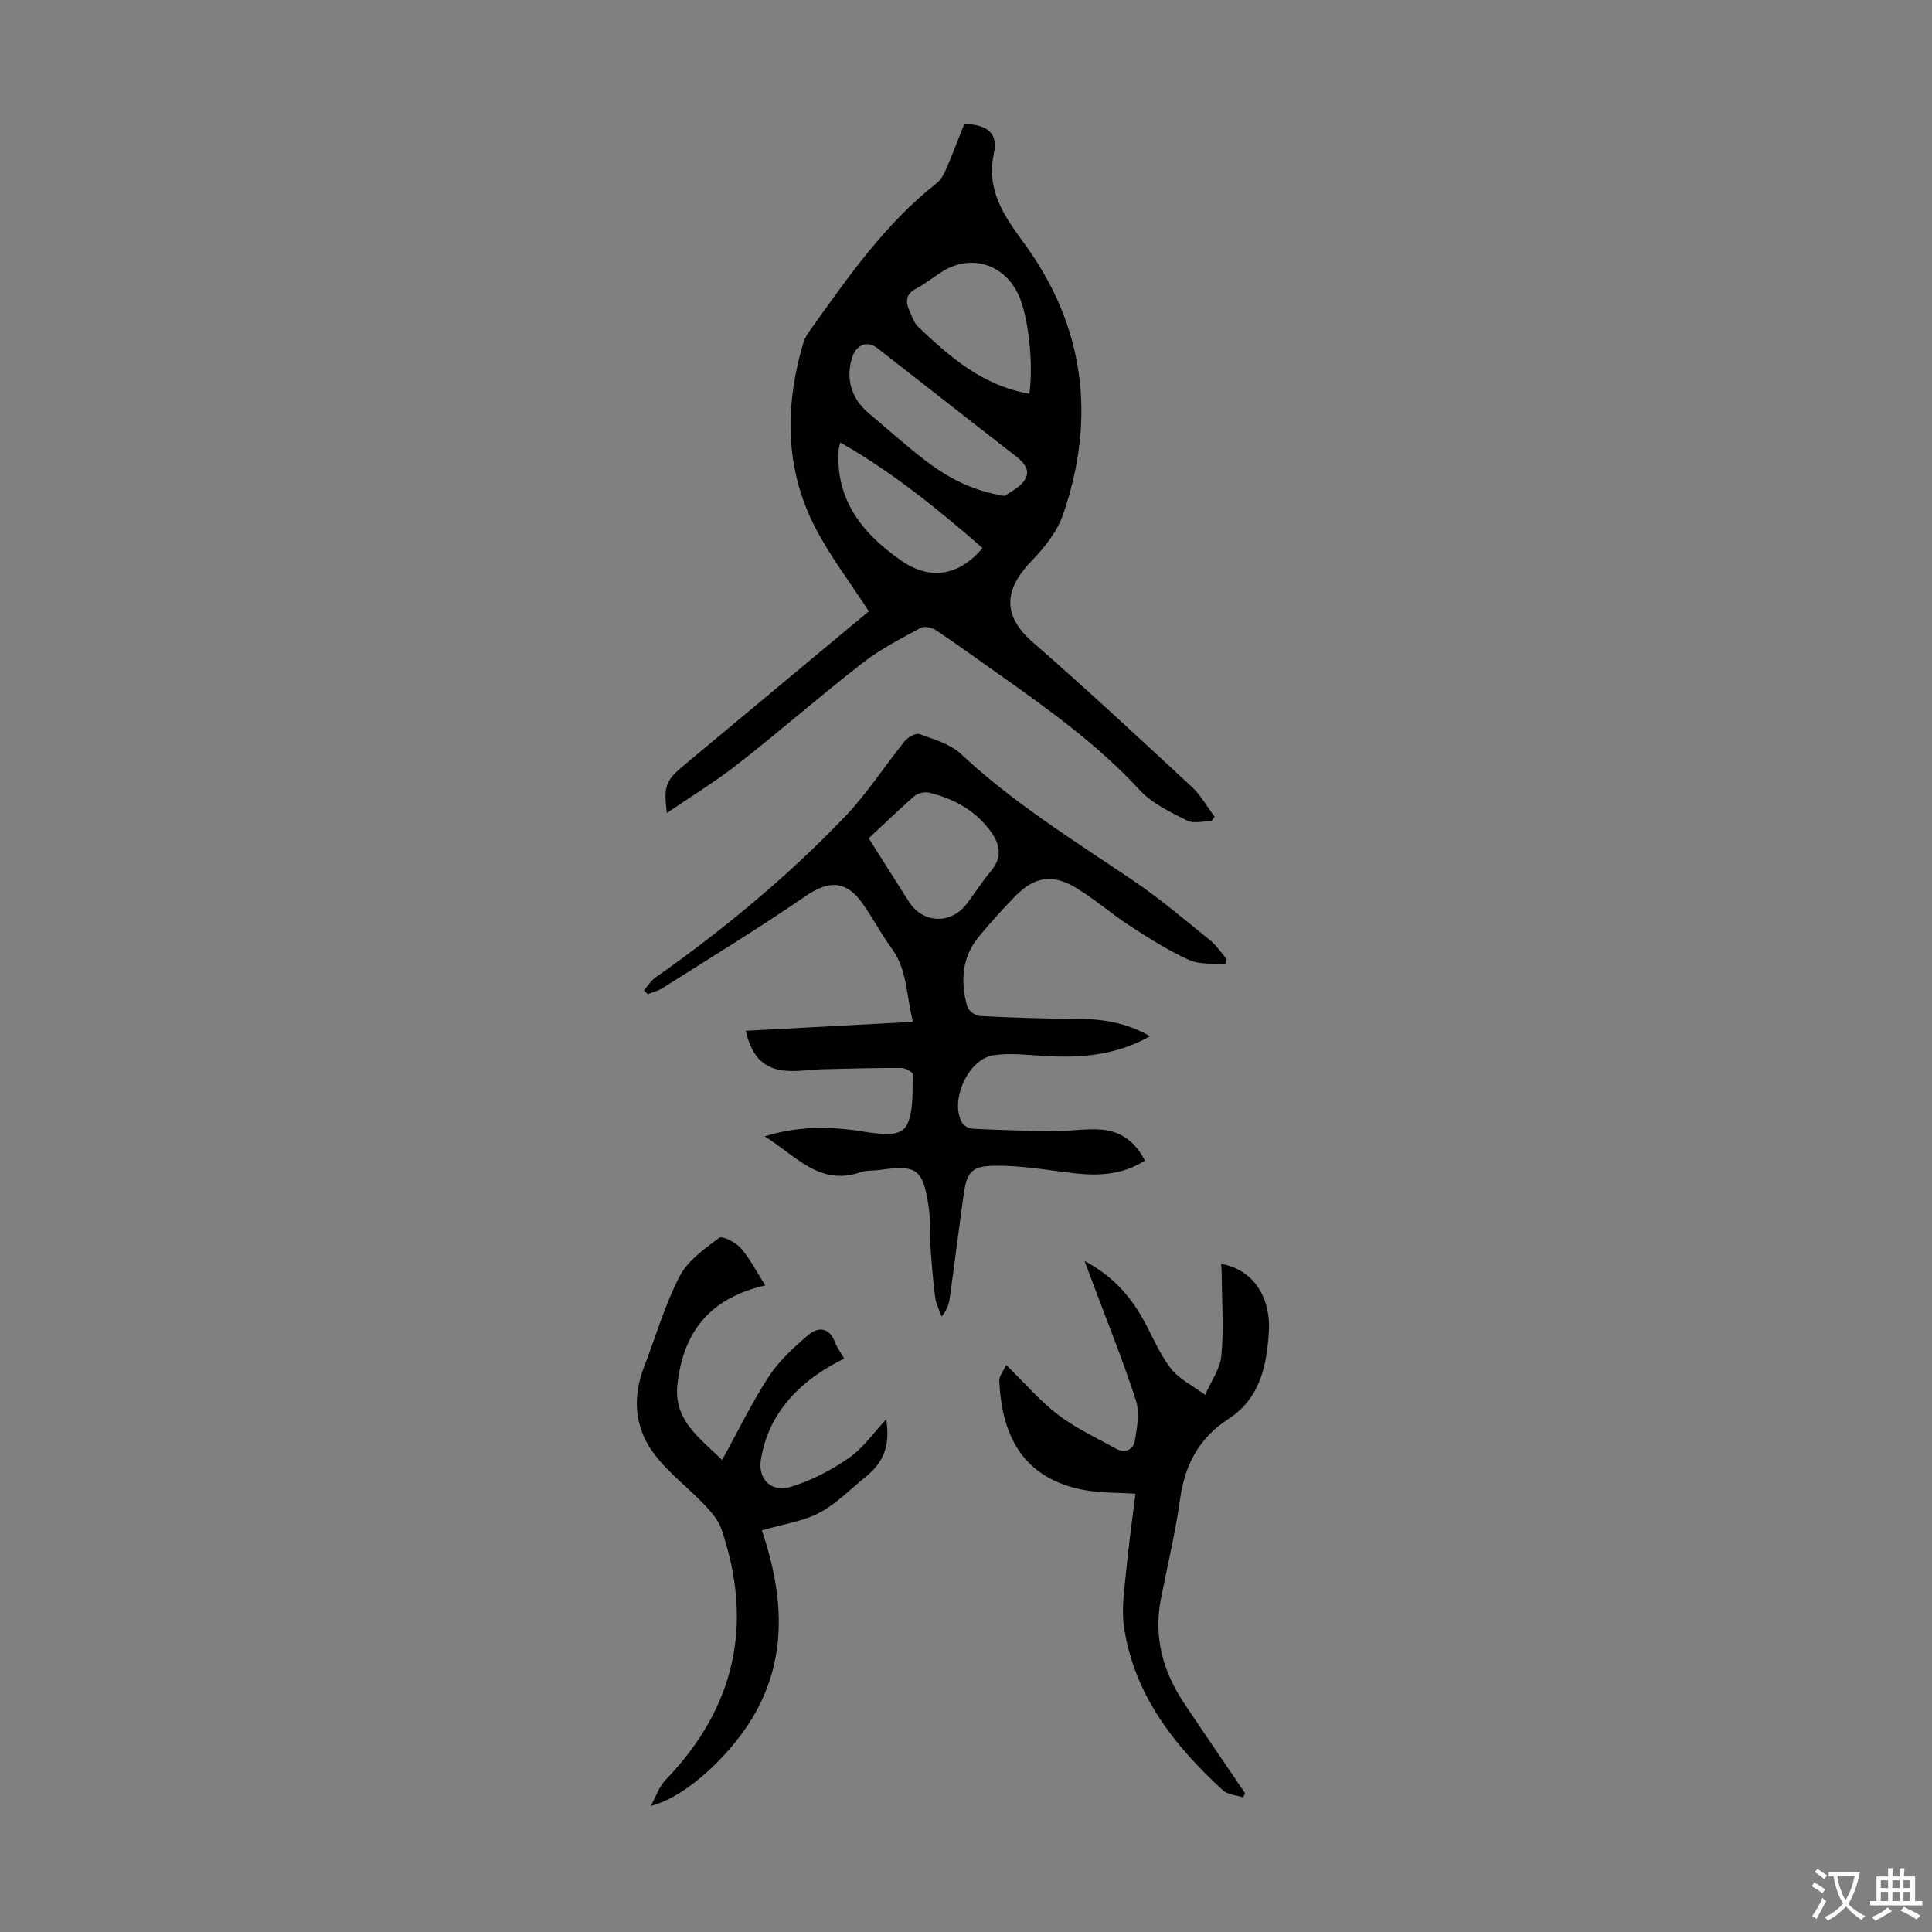
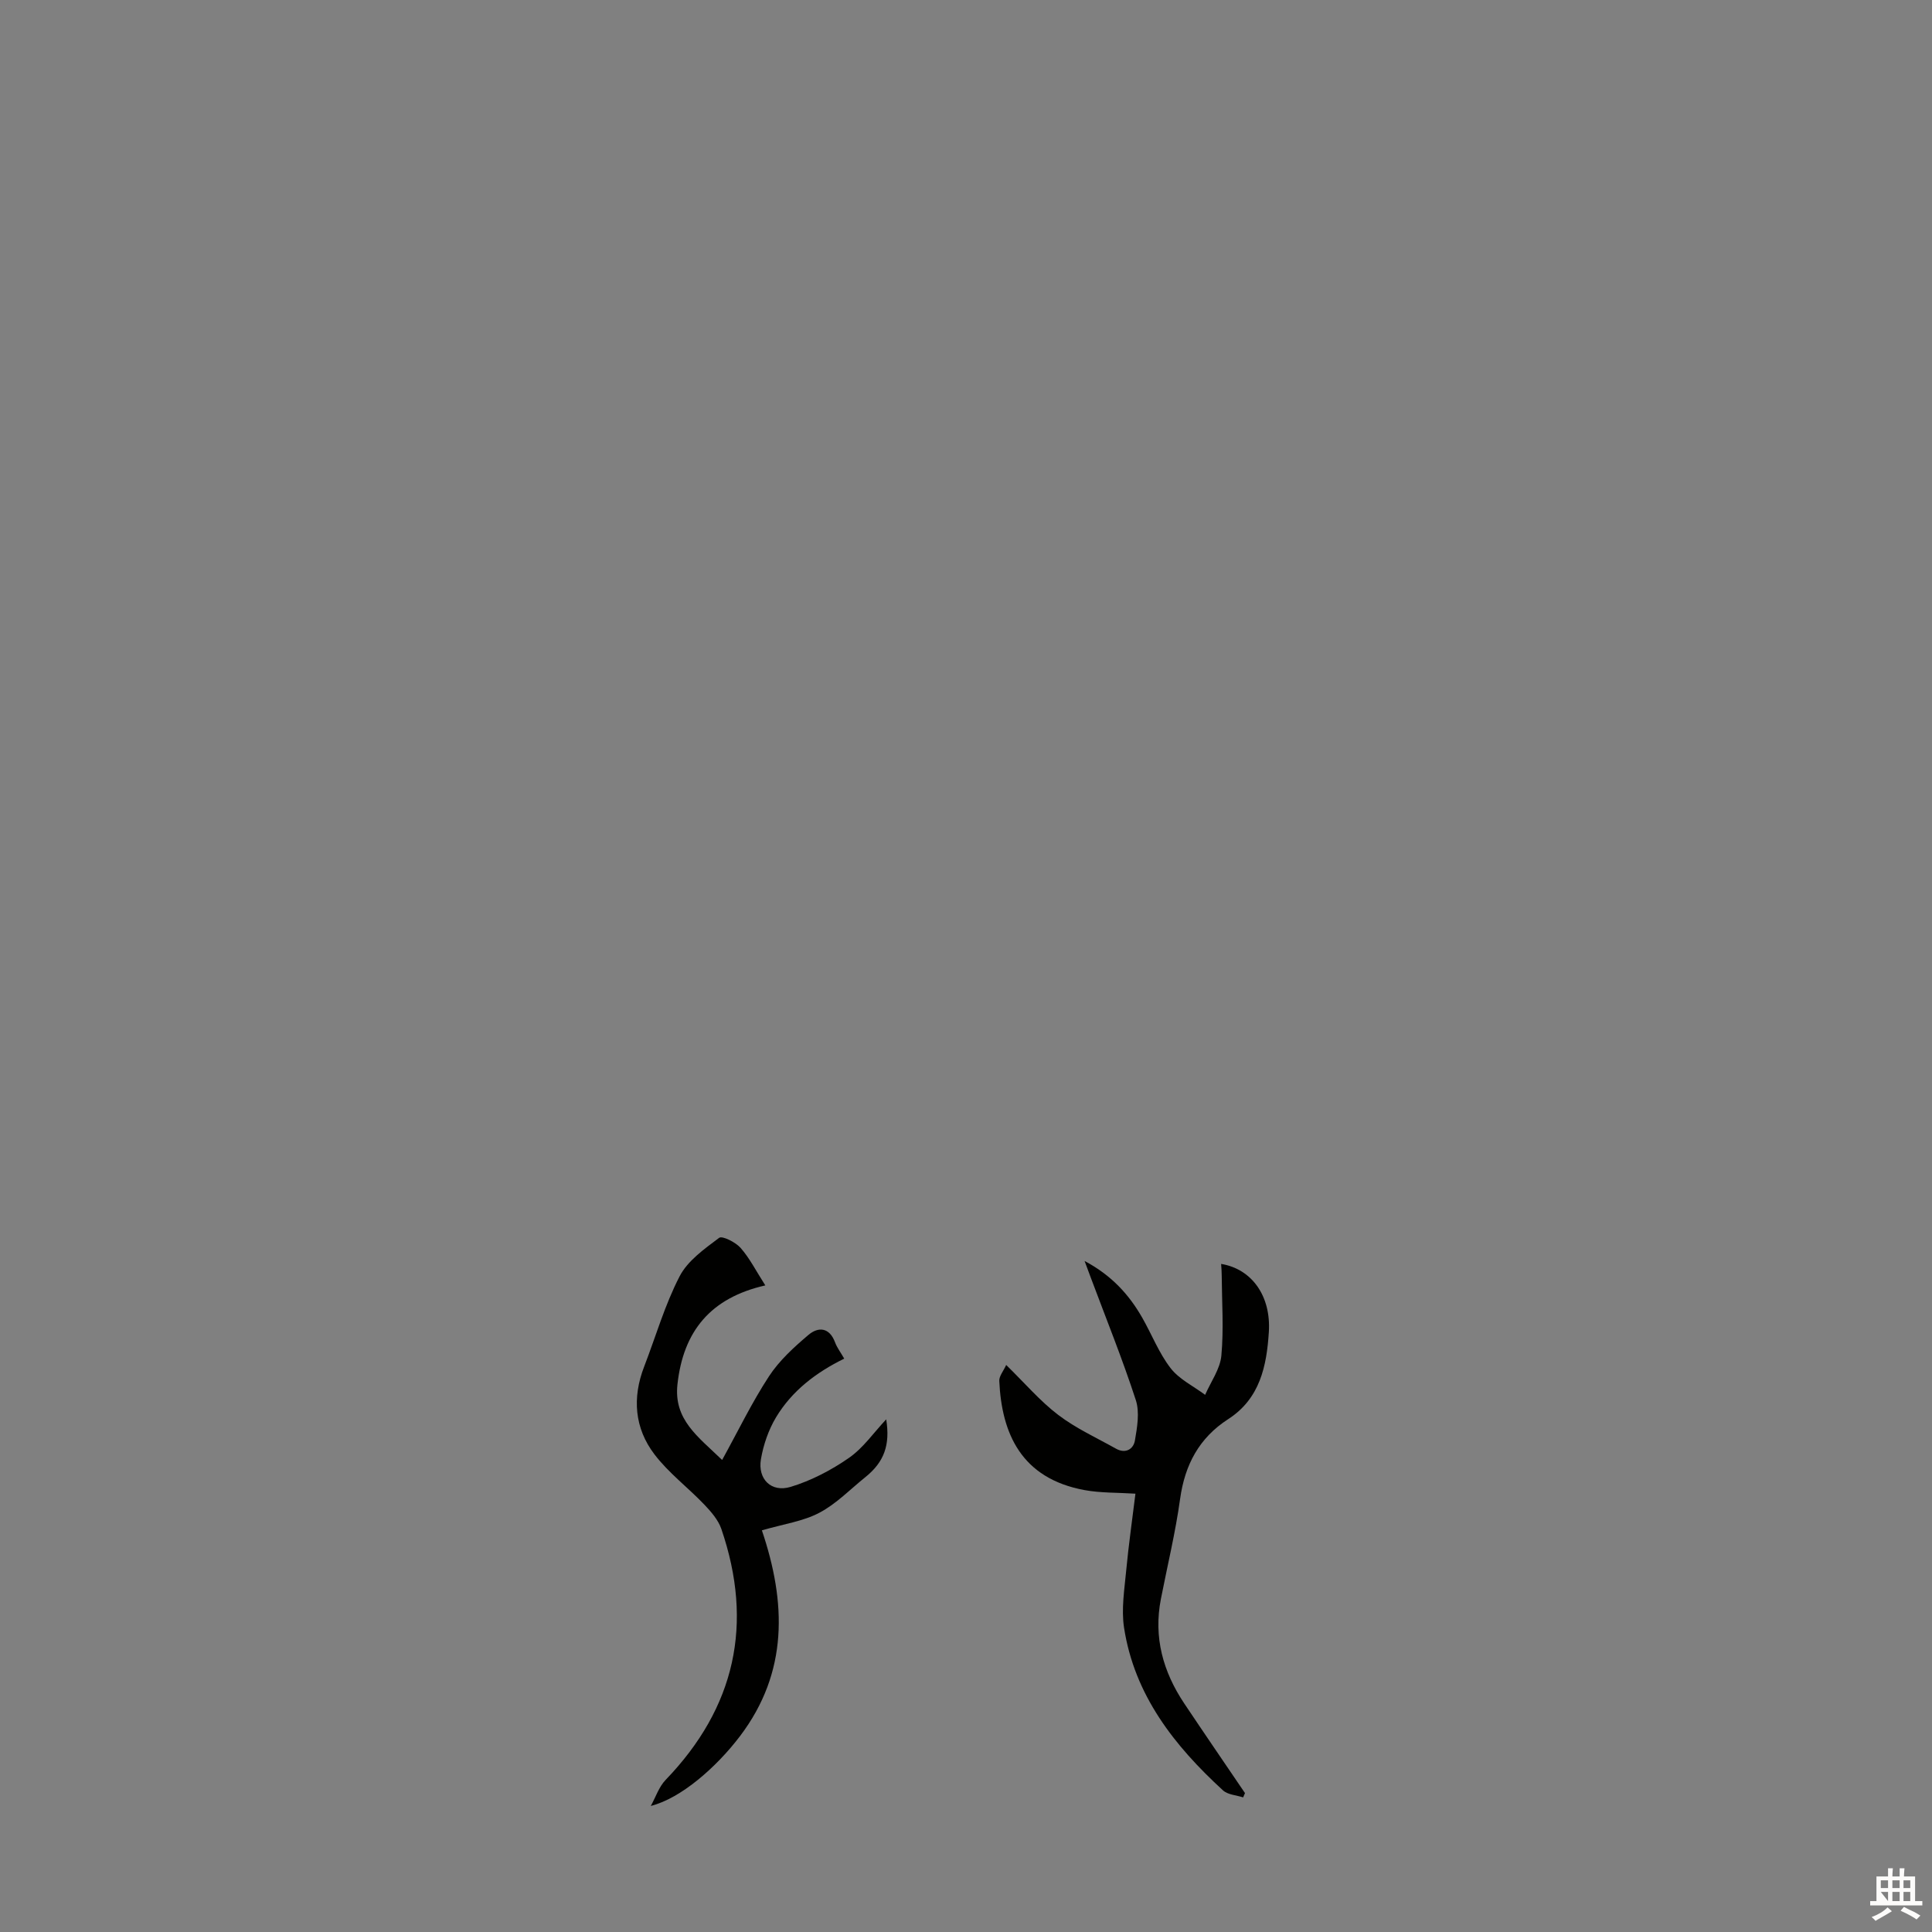
<svg xmlns="http://www.w3.org/2000/svg" enable-background="new 0 0 400 400" viewBox="0 0 400 400">
  <rect x="0" y="0" width="400" height="400" fill="#808080" stroke="none" />
  <g fill="#010100">
-     <path d="m179.88 126.56c-3.91-6.05-8.1-11.49-11.18-17.5-6.28-12.26-6.21-25.17-2.35-38.18.31-1.03 1-1.98 1.64-2.88 7.73-10.83 15.35-21.76 25.97-30.11.9-.71 1.51-1.92 1.98-3.01 1.32-3.06 2.5-6.18 3.7-9.21 4.67.06 7.04 1.92 6.16 5.94-1.69 7.72 2 12.97 6.24 18.77 12.56 17.16 14.96 36.18 8.04 56.19-1.22 3.51-3.82 6.78-6.46 9.51-4.63 4.81-7.16 10.47.13 16.82 11.21 9.76 22.09 19.9 33 30.01 1.87 1.73 3.16 4.1 4.72 6.17-.21.31-.41.62-.62.92-1.71 0-3.72.58-5.08-.11-3.46-1.76-7.24-3.53-9.79-6.3-8.66-9.39-18.9-16.74-29.23-24.03-4.29-3.03-8.54-6.13-12.91-9.05-.84-.56-2.43-.95-3.19-.53-4.1 2.23-8.34 4.38-12 7.23-8.75 6.79-17.1 14.09-25.81 20.92-4.63 3.63-9.69 6.71-14.77 10.19-.71-5.57-.26-6.72 3.51-9.86 12.9-10.74 25.79-21.48 38.3-31.9zm28.14-23.88c1.01-.75 2.97-1.63 4.02-3.14 1.52-2.18-.06-3.79-1.89-5.22-9.53-7.38-19-14.85-28.51-22.25-2.1-1.63-4.4-.7-5.23 2-1.36 4.38-.13 8.48 3.4 11.44 3.94 3.29 7.74 6.76 11.81 9.86 4.54 3.46 9.5 6.22 16.4 7.31zm5.09-21.17c.84-5.75-.06-14.79-1.86-19.54-2.74-7.24-10.2-9.72-16.54-5.51-1.67 1.11-3.27 2.36-5.04 3.3-2.05 1.08-2.26 2.57-1.43 4.44.54 1.22.97 2.64 1.89 3.51 6.56 6.19 13.31 12.16 22.98 13.8zm-9.68 31.96c-9.2-8.02-18.63-15.68-29.45-21.86-.18.76-.3 1.07-.33 1.39-.8 10.53 5.08 17.6 12.92 23.05 6.18 4.3 12.11 3.02 16.86-2.58z" />
-     <path d="m238.11 214.54c-7.33 4.09-14.61 4.52-22.07 4.07-3.44-.21-6.96-.63-10.32-.14-5.3.77-9.19 9.5-6.5 14.03.38.63 1.44 1.16 2.21 1.2 5.54.25 11.1.44 16.65.49 3.34.03 6.7-.58 10.01-.31 4.02.33 7.04 2.59 8.94 6.41-4.56 2.93-9.47 3.21-14.56 2.63-5.31-.61-10.62-1.58-15.93-1.57-5.59.01-6.37 1.15-7.13 6.66-.96 6.97-1.83 13.96-2.8 20.93-.17 1.19-.62 2.34-1.66 3.66-.47-1.35-1.17-2.67-1.35-4.05-.46-3.65-.74-7.33-1-11-.18-2.56.06-5.18-.33-7.7-1.21-7.88-2.42-8.7-10.12-7.63-1.33.19-2.75.05-3.99.48-8.47 2.93-13.31-3.37-19.85-7.43 6.71-2.07 12.77-2.05 18.89-1.23 1.11.15 2.21.38 3.32.5 2.82.31 6.33.85 7.48-2.13 1.17-3.03.88-6.66.97-10.04.01-.42-1.54-1.26-2.37-1.26-5.45-.01-10.91.12-16.36.27-2.12.06-4.24.39-6.35.37-5.31-.06-8.12-2.44-9.49-8.34 11.42-.61 22.73-1.21 34.61-1.85-1.4-5.66-1.18-10.73-4.3-15.05-2.16-2.98-3.9-6.27-6.01-9.29-3.48-5.01-7.09-5.01-11.99-1.64-9.65 6.64-19.67 12.74-29.57 19.01-.91.58-2.02.83-3.04 1.24-.26-.27-.51-.53-.77-.8.79-.89 1.43-1.99 2.38-2.65 14.14-9.94 27.41-20.94 39.35-33.43 4.52-4.74 8.1-10.38 12.24-15.49.67-.83 2.3-1.75 3.06-1.47 2.99 1.09 6.38 2.03 8.6 4.12 10.87 10.17 23.43 17.93 35.66 26.2 5.54 3.75 10.66 8.12 15.88 12.33 1.34 1.08 2.33 2.61 3.48 3.93-.11.38-.23.76-.34 1.14-2.53-.29-5.33.02-7.53-.99-4.22-1.92-8.2-4.45-12.11-6.98-3.84-2.49-7.3-5.57-11.21-7.92-4.91-2.96-8.65-2.31-12.62 1.75-2.58 2.63-5.04 5.4-7.41 8.22-3.63 4.33-3.97 9.37-2.51 14.56.24.86 1.64 1.94 2.55 1.99 6.68.35 13.37.57 20.05.6 5.17-.01 10.14.68 15.26 3.6zm-58.25-40.98c2.86 4.51 5.58 8.84 8.34 13.16 2.9 4.53 8.73 4.7 11.99.36 1.68-2.23 3.18-4.61 4.98-6.74 2.31-2.71 1.93-5.36.12-7.95-3.16-4.51-7.72-7.03-12.97-8.28-.92-.22-2.31.12-3.02.73-3.2 2.78-6.24 5.74-9.44 8.72z" />
    <path d="m149.51 302.27c3.35-6.08 6.17-11.93 9.7-17.32 2.13-3.26 5.17-6.03 8.18-8.58 2.01-1.7 4.33-1.59 5.49 1.53.42 1.13 1.19 2.13 1.91 3.39-5.85 2.86-10.83 6.68-14.12 12.15-1.56 2.6-2.62 5.69-3.13 8.69-.69 4.1 2.14 6.93 6.16 5.71 4.26-1.29 8.41-3.46 12.08-6.01 2.95-2.05 5.12-5.23 7.7-7.97.85 5.31-.43 8.84-4.31 11.96-3.14 2.52-6.03 5.54-9.53 7.38-3.37 1.78-7.39 2.33-11.9 3.64 5.04 14.9 5.52 29.36-4.54 42.62-4.87 6.42-12.2 12.86-18.46 14.44 1.01-1.81 1.68-3.95 3.07-5.39 14.45-15 18.25-32.33 11.54-51.95-.64-1.87-2.12-3.57-3.53-5.05-3.38-3.54-7.39-6.55-10.32-10.4-4.13-5.42-4.63-11.71-2.14-18.15 2.41-6.25 4.28-12.78 7.34-18.7 1.67-3.24 5.14-5.69 8.19-7.98.64-.48 3.39.9 4.43 2.07 1.88 2.13 3.19 4.75 5.13 7.78-11.35 2.57-16.99 9.5-18.19 20.48-.8 7.33 4.23 10.8 9.25 15.66z" />
    <path d="m252.82 261.68c6.36 1.04 10.36 6.65 9.88 14.11-.45 7.03-1.83 13.78-8.42 18.03-6 3.87-8.97 9.44-9.95 16.5-.96 6.96-2.63 13.82-3.98 20.73-1.55 7.92.44 15.06 4.84 21.64 4.15 6.21 8.38 12.37 12.57 18.55-.13.3-.25.59-.38.89-1.41-.46-3.17-.54-4.17-1.45-10.08-9.24-18.34-19.72-20.49-33.7-.59-3.87.09-7.97.46-11.94.49-5.21 1.24-10.39 1.9-15.79-3.71-.24-7.19-.13-10.53-.74-13.11-2.41-17.17-11.72-17.66-22.62-.04-.98.85-2.01 1.43-3.29 3.86 3.77 7 7.47 10.77 10.34 3.65 2.78 7.94 4.74 11.98 7 1.95 1.09 3.59.1 3.9-1.69.47-2.74 1.01-5.85.19-8.37-2.76-8.48-6.11-16.77-9.24-25.13-.38-1.01-.75-2.02-1.37-3.68 5.57 2.97 9.17 6.92 11.91 11.7 2 3.49 3.47 7.35 5.9 10.49 1.78 2.31 4.73 3.72 7.15 5.53 1.17-2.7 3.1-5.33 3.36-8.12.51-5.52.11-11.12.07-16.69.01-.67-.06-1.33-.12-2.3z" />
  </g>
-   <path d="m377.9 391.2c-.2.3-.4.5-.6.8-.7-.6-1.4-1-2.2-1.5.2-.3.4-.5.5-.8.6.4 1.4.8 2.3 1.5zm-1.8 6.1c-.2-.2-.5-.4-.9-.6.4-.6.8-1.2 1.2-1.9s.7-1.3.9-1.9c.3.3.5.5.8.7-.7 1.3-1.4 2.6-2 3.7zm2.2-9c-.3.3-.5.5-.6.8-.6-.6-1.3-1.1-2-1.5.3-.3.5-.5.6-.7.6.5 1.3.9 2 1.4zm.3.2v-.9h2 4.5c-.3 1.3-.6 2.5-1 3.6s-.9 2.1-1.4 3c.4.5 1 1 1.6 1.4s1.2.8 1.9 1.1c-.3.2-.5.4-.8.8-.4-.3-1-.7-1.6-1.2s-1.2-1.1-1.6-1.6c-.5.6-1.1 1.1-1.7 1.6s-1.4.9-2.1 1.4c-.1-.3-.3-.5-.7-.8.6-.2 1.2-.5 1.9-1s1.4-1.1 2-1.8c-.5-.8-.9-1.6-1.2-2.5s-.6-2-.8-3.2c-.4.1-.7.1-1 .1zm2.5 2.7c.3 1 .7 1.7 1 2.2.3-.5.6-1.1 1-2s.6-1.9.9-3h-3.2-.4c.1.9.3 1.8.7 2.8z" fill="#fcfbfa" />
-   <path d="m396.5 388.5v1.5 3.6h1.5v.9c-.4 0-1 0-1.7 0h-7.9c-.5 0-.9 0-1.2 0v-.9h1.3v-3.5c0-.7 0-1.2 0-1.6h2.4c0-.8 0-1.4 0-1.7h1c0 .3-.1.8-.1 1.7h1.5c0-.8 0-1.4 0-1.7h1c0 .3-.1.9-.1 1.7zm-8.2 9.2c-.2-.3-.5-.5-.8-.8.8-.3 1.4-.6 1.9-.9s1-.7 1.4-1.1c.3.3.6.5.9.8-1.6 1-2.8 1.6-3.4 2zm2.6-6.8v-1.6h-1.5v1.6zm0 2.7v-1.9h-1.5v1.9zm2.4-2.7v-1.6h-1.5v1.6zm0 2.7v-1.9h-1.5v1.9zm.2 2 .7-.8c.4.2.9.5 1.6.8s1.3.7 1.8 1c-.3.3-.5.5-.8.8-.4-.3-1.5-1-3.3-1.8zm2-4.7v-1.6h-1.4v1.6zm0 2.7v-1.9h-1.4v1.9z" fill="#fcfbfa" />
+   <path d="m396.5 388.5v1.5 3.6h1.5v.9c-.4 0-1 0-1.7 0h-7.9c-.5 0-.9 0-1.2 0v-.9h1.3v-3.5c0-.7 0-1.2 0-1.6h2.4c0-.8 0-1.4 0-1.7h1c0 .3-.1.8-.1 1.7h1.5c0-.8 0-1.4 0-1.7h1c0 .3-.1.9-.1 1.7zm-8.2 9.2c-.2-.3-.5-.5-.8-.8.8-.3 1.4-.6 1.9-.9s1-.7 1.4-1.1c.3.3.6.5.9.8-1.6 1-2.8 1.6-3.4 2zm2.6-6.8v-1.6h-1.5v1.6zm0 2.7v-1.9h-1.5zm2.4-2.7v-1.6h-1.5v1.6zm0 2.7v-1.9h-1.5v1.9zm.2 2 .7-.8c.4.2.9.5 1.6.8s1.3.7 1.8 1c-.3.3-.5.5-.8.8-.4-.3-1.5-1-3.3-1.8zm2-4.7v-1.6h-1.4v1.6zm0 2.7v-1.9h-1.4v1.9z" fill="#fcfbfa" />
</svg>